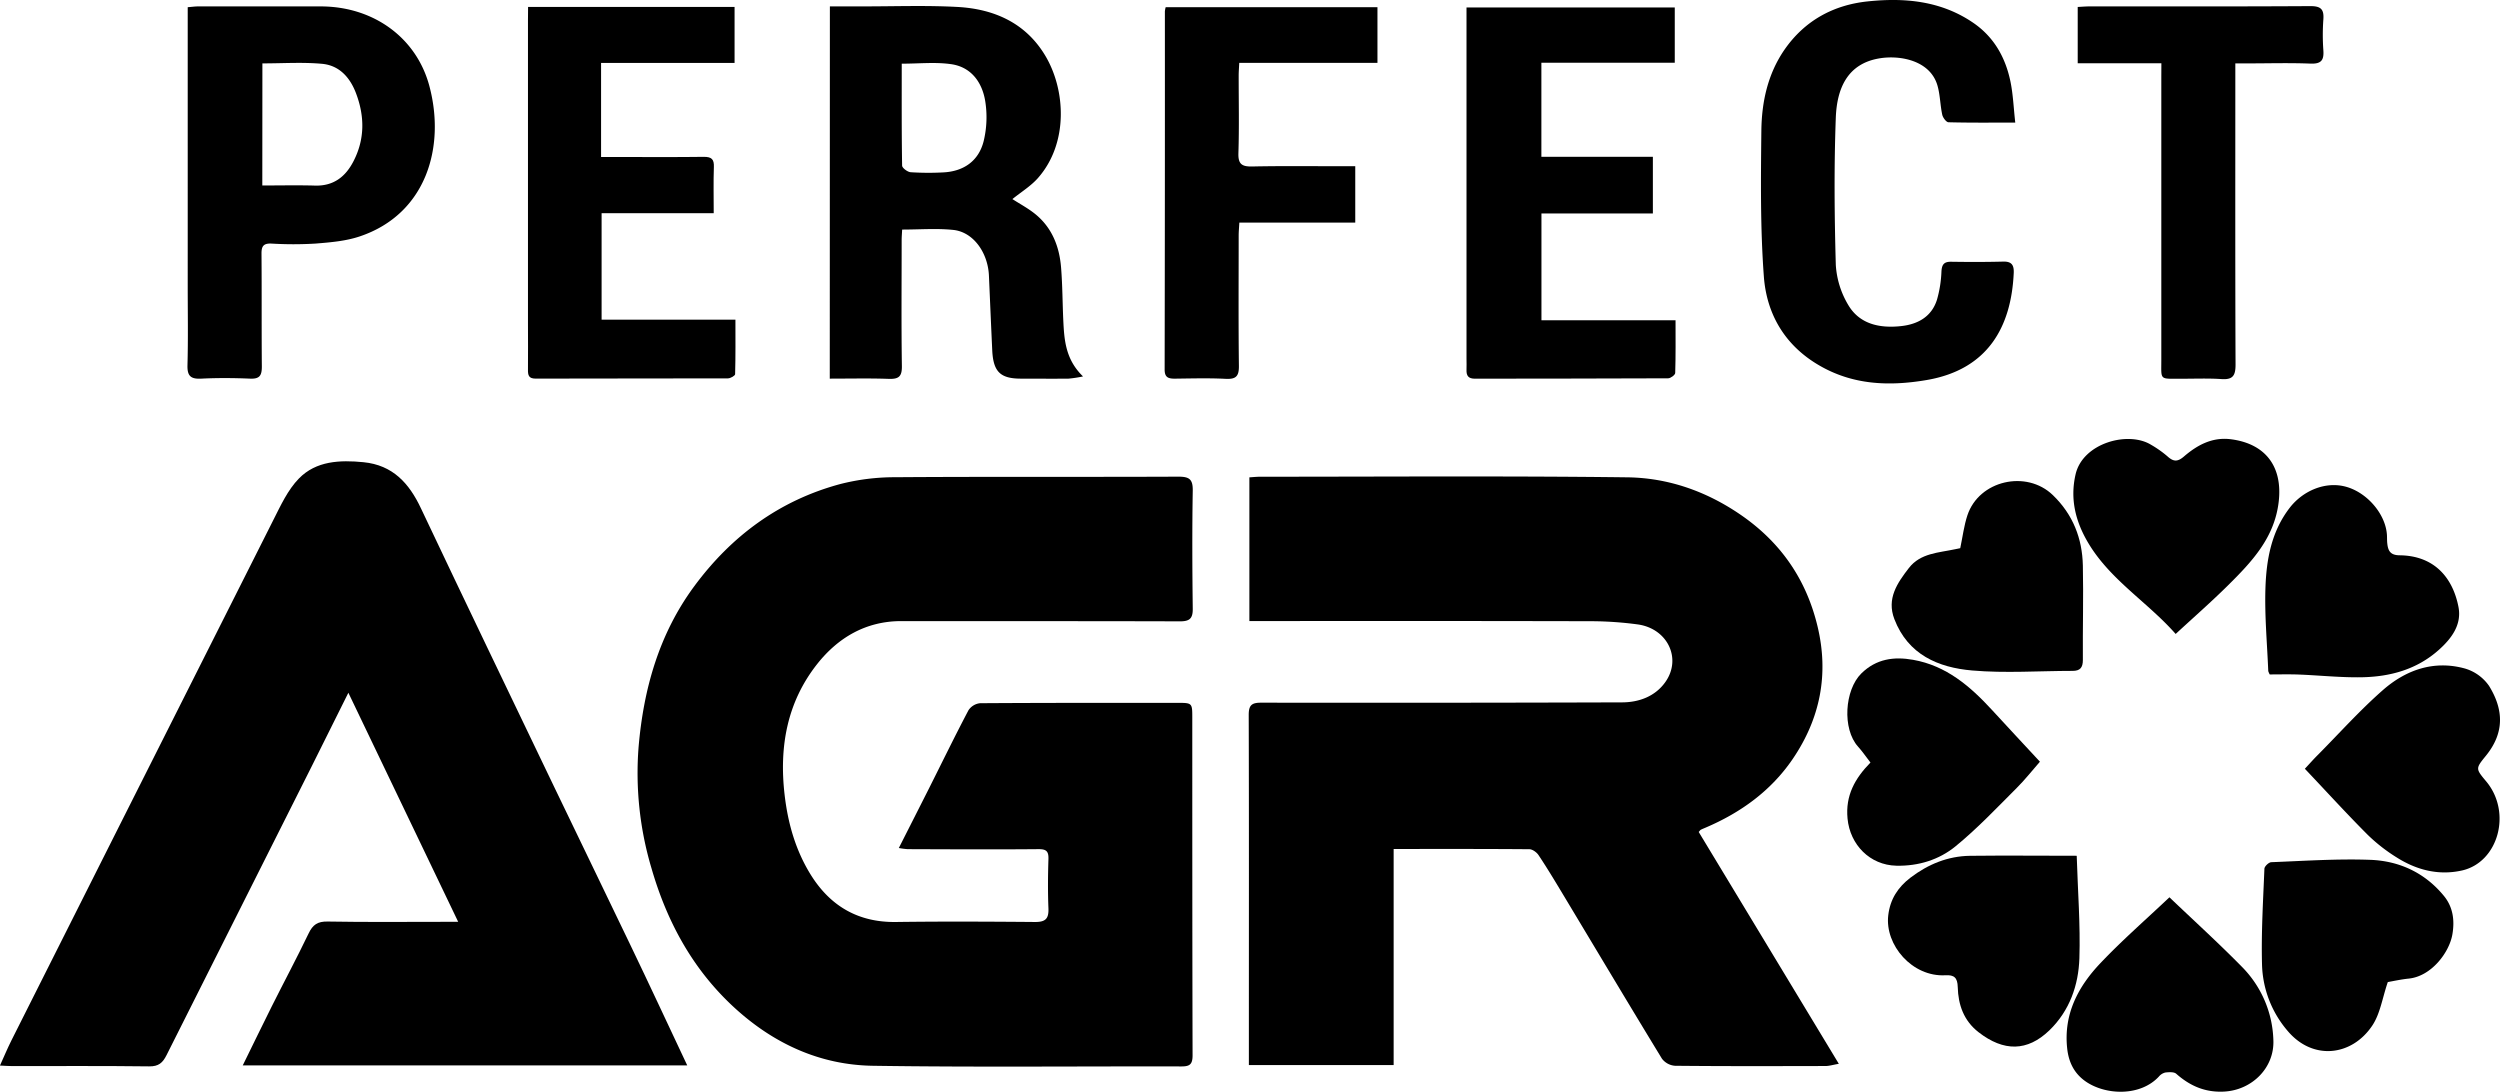
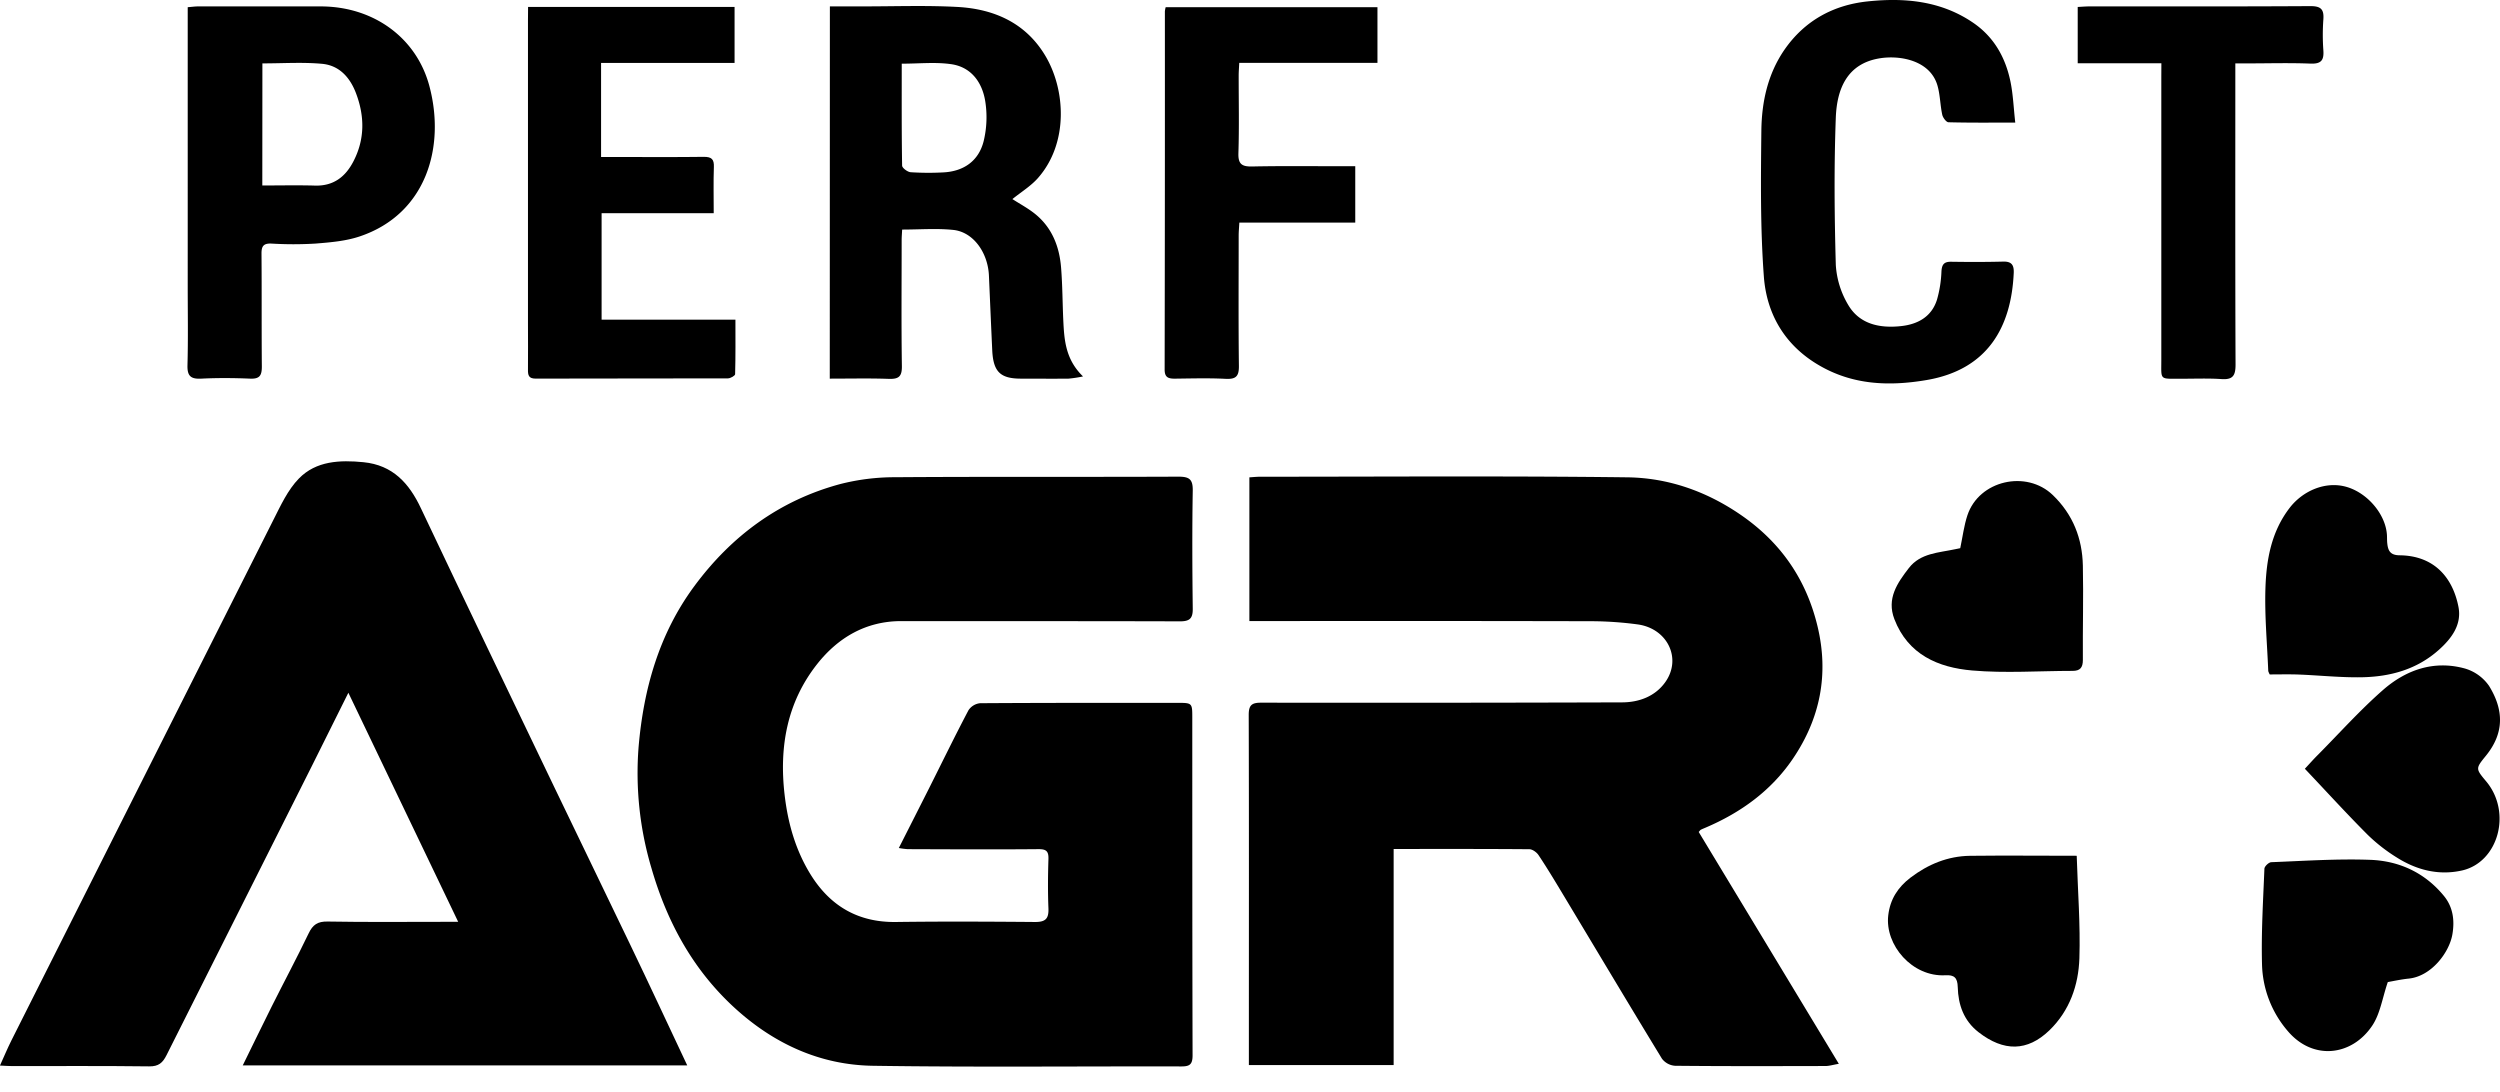
<svg xmlns="http://www.w3.org/2000/svg" viewBox="0 0 1130.56 493.68">
  <g id="Слой_2" data-name="Слой 2">
    <g id="Слой_1-2" data-name="Слой 1">
      <path d="M831.56,481.08c-2.69.47-4.38,1-6.08,1-22.66.05-45.32.12-68-.11a8.14,8.14,0,0,1-5.91-3.21c-15.07-24.71-29.89-49.58-44.81-74.39-3.57-5.95-7.15-11.89-11-17.67-.85-1.28-2.74-2.65-4.15-2.66-20.29-.17-40.58-.11-61.37-.11v97.72H564.77V467.78c0-48.16.08-96.32-.07-144.47,0-4.54,1.45-5.55,5.73-5.54q81.48.12,163-.14c7.69,0,15-2.65,19.62-9.11,7.66-10.69,1-24.38-12.56-26.16a162.3,162.3,0,0,0-20.3-1.43q-74.24-.17-148.47-.06H565v-65c1.7-.1,3.29-.28,4.88-.28,55.33,0,110.66-.41,166,.27,18.34.22,35.56,6.2,51.05,16.78,18.25,12.46,29.87,29.23,35,50.6,5.2,21.65,1.23,41.7-11.23,60-9.81,14.39-23.43,24.21-39.31,31-.75.33-1.52.62-2.25,1-.28.15-.45.48-.94,1Z" />
      <path d="M406.47,383.49c4.81-9.5,9.26-18.26,13.67-27,5.92-11.78,11.68-23.63,17.82-35.28a7.15,7.15,0,0,1,5.27-3.2c29.83-.2,59.66-.16,89.49-.16,6.32,0,6.46.14,6.46,6.42,0,51,0,102,.13,153,0,4.2-1.4,5-5.13,5-46.5-.11-93,.4-139.49-.3-23.57-.36-44.25-9.75-61.82-25.59-19.29-17.4-31.25-39.33-38.33-64a150.51,150.51,0,0,1-5.75-54.61c2.24-26.24,9.26-51.11,25.15-72.63,16.76-22.71,38.5-38.8,65.93-46.21a99.65,99.65,0,0,1,25-3.12c42.66-.3,85.33-.06,128-.25,4.94,0,6.6,1.12,6.52,6.3-.3,17.83-.21,35.66,0,53.49.05,4.49-1.56,5.65-5.83,5.64-42-.13-84-.06-126-.11-16.06,0-28.65,7.53-38.07,19.48-13.56,17.22-17.18,37.34-14.68,59,1.51,13.06,5,25.26,11.9,36.34,8.82,14.08,21.41,21.47,38.42,21.25,21-.28,42-.18,63,0,4.68,0,6.15-1.49,6-6.05-.3-7.49-.24-15,0-22.49.1-3.57-1.1-4.44-4.64-4.4-19.66.18-39.33.07-59,0A35.91,35.91,0,0,1,406.47,383.49Z" />
      <path d="M310.78,481.79h-201c4.55-9.27,8.78-18,13.15-26.75,5.51-11,11.3-21.81,16.61-32.88,1.9-4,4.09-5.51,8.66-5.42,17.66.32,35.32.13,53,.13h6L157.54,313.28C151.69,325,146.38,335.76,141,346.47q-32.86,65.32-65.68,130.68c-1.75,3.5-3.6,5.14-7.83,5.09-20.66-.26-41.32-.12-62-.13-1.47,0-2.95-.12-5.51-.24,1.88-4.14,3.4-7.8,5.17-11.34q24-47.73,48-95.44,35.19-69.93,70.41-139.83c3.34-6.59,6.57-13.71,11.61-18.86,7.79-8,18.56-8.43,29.21-7.38,13.22,1.31,20.63,9.47,26,20.9,20,42.28,40.31,84.41,60.54,126.58,11.29,23.53,22.73,47,34,70.53C293.63,445.14,302.09,463.34,310.78,481.79Z" />
      <path d="M375.29,2.89c5.42,0,10.54,0,15.67,0,14,0,28-.51,42,.25,16.5.9,30.79,7.15,39.68,21.94,9.32,15.51,10.62,39.7-3.26,55.44-3.24,3.67-7.62,6.32-11.55,9.51,3.35,2.17,7.06,4.13,10.27,6.72,7.68,6.21,11,14.79,11.75,24.33.64,8,.63,15.94,1,23.91.43,8.8,1,17.58,8.92,25.24a55.81,55.81,0,0,1-6.55,1c-7.17.07-14.33,0-21.5,0-9.29,0-12.51-3.05-13-12.66-.53-11.29-1-22.58-1.5-33.87-.45-10.53-7.11-19.78-16.1-20.72-7.53-.79-15.22-.16-23.15-.16-.09,1.9-.22,3.35-.22,4.79,0,19-.18,38,.1,57,.07,4.8-1.56,5.87-6,5.72-8.77-.31-17.55-.1-26.61-.1Zm32.5,25.91c0,15.61-.08,30.85.17,46.08,0,1.06,2.42,2.88,3.82,3a122,122,0,0,0,14.44.1c9.4-.36,16.36-5.06,18.63-14.22a46.1,46.1,0,0,0,.67-18.16C444.1,37.13,439.13,30.24,430,29,422.91,28,415.55,28.8,407.79,28.8Z" />
      <path d="M84.94,3.25c2-.16,3.3-.35,4.59-.35q27.75,0,55.5,0c23.75,0,43.29,14.05,49.14,36,7.37,27.63-1.43,57.89-31.46,68-6.31,2.13-13.26,2.71-20,3.25a166.47,166.47,0,0,1-20,0c-3.63-.14-4.48,1.25-4.45,4.62.14,17,0,34,.15,51,0,4.07-1,5.65-5.33,5.46-7.32-.31-14.68-.37-22,0-4.77.25-6.44-1.12-6.3-6.07.33-12,.11-24,.11-36V3.25Zm33.68,80.63c8.22,0,16-.18,23.84.05,8.38.24,13.79-4,17.39-11,5.17-10,5.09-20.36,1.14-30.78-2.73-7.19-7.6-12.58-15.33-13.29-8.86-.81-17.85-.19-27-.19Z" />
-       <path d="M697.08,144.83h60.64c0,8.27.1,16-.15,23.83,0,.87-2.07,2.42-3.19,2.42-29.15.15-58.3.11-87.45.17-2.91,0-3.84-1.37-3.74-4,.07-1.66,0-3.33,0-5q0-74.71,0-149.43V3.37h94.18v25H697.05V70.91h50.42V96.52H697.08Z" />
      <path d="M238.81,3.15h93.38V28.46H271.82V71h8.5c12.66,0,25.33.1,38-.07,3.51,0,4.64,1.1,4.51,4.59-.24,6.79-.07,13.59-.07,20.9h-50.7v48.13h60.52c0,8.54.09,16.6-.14,24.66,0,.69-2.11,1.9-3.23,1.9-29,.1-58,0-87,.11-3.17,0-3.48-1.59-3.45-4.06.07-7,0-14,0-21q0-68.47,0-136.95Z" />
      <path d="M911.35,55.44c-10.94,0-20.57.11-30.19-.15-1,0-2.54-2.08-2.83-3.41-.94-4.34-.94-8.91-2.15-13.15-3.25-11.37-16.75-13.82-25.92-12.39-15,2.33-19.58,13.9-20.07,26.92-.82,22.12-.62,44.31,0,66.44a39.92,39.92,0,0,0,5.62,18.2c5.2,8.84,14.45,10.62,24,9.56,7.51-.83,13.77-4.26,16.16-12a53.51,53.51,0,0,0,2-12.68c.18-3.19,1.18-4.46,4.42-4.41,7.83.12,15.66.14,23.49-.07,3.83-.11,4.93,1.57,4.78,5.1-1.09,24.34-11.63,43.72-39.39,48.46-17.05,2.9-33.63,2.28-49.05-6.9-15.2-9-23.32-23.08-24.56-39.89-1.62-21.87-1.37-43.91-1.13-65.86.14-13,2.83-25.67,10.47-36.76C816.16,9.26,829.14,2.27,844.56.64c16.72-1.77,33.21-.29,47.75,9.65,9.44,6.45,14.62,15.73,16.87,26.62C910.37,42.69,910.59,48.67,911.35,55.44Z" />
      <path d="M612.88,75.15v25.52H560.46c-.12,2.29-.3,4.06-.3,5.83,0,19.66-.14,39.32.1,59,.06,4.71-1.38,6.06-6,5.82-7.65-.39-15.33-.17-23-.08-2.95,0-4.58-.58-4.58-4.12q.15-81,.11-162a12.4,12.4,0,0,1,.35-1.85h95.78V28.42H560.42c-.11,2.27-.26,4-.26,5.81,0,11.66.25,23.33-.12,35-.17,5,1.57,6.16,6.26,6.06,13.49-.29,27-.12,40.48-.12Z" />
      <path d="M977.43,28.61H939.59V3.15c1.8-.09,3.58-.25,5.35-.25,33.31,0,66.62.07,99.92-.13,4.71,0,6.15,1.45,5.82,6a97.36,97.36,0,0,0,0,14c.31,4.41-.91,6.16-5.73,6-9.47-.39-19-.1-28.47-.1h-5.61v6.81c0,43.14-.08,86.27.1,129.4,0,5-1.22,6.9-6.39,6.55-6.13-.42-12.31-.13-18.47-.16-9.66,0-8.71.79-8.71-8.47q0-64,0-127.9Z" />
      <path d="M1042.31,347.65c2.19-2.34,4-4.41,6-6.38,9.68-9.78,18.9-20.07,29.21-29.13,10.47-9.21,23.15-13.69,37.18-9.82a20.12,20.12,0,0,1,10.92,7.88c6.56,10.66,7.09,21.1-1.48,31.63-4.67,5.74-4.62,5.8.16,11.52,11.78,14.08,5.46,36.6-10.91,40.3-10.64,2.4-20.73-.23-29.81-6.06a76.37,76.37,0,0,1-12.88-10.1C1061.21,368,1052.13,358,1042.31,347.65Z" />
      <path d="M939.14,387c.5,16.18,1.69,31.29,1.21,46.34-.39,12.2-4.43,23.75-13.55,32.59-10,9.65-20.68,9.69-32.06.85-6.71-5.22-9.19-12.41-9.4-20.39-.12-4.28-1.61-5.58-5.59-5.35-15,.84-27.41-13.68-25.84-27.1.86-7.33,4.39-12.69,10-17,8-6.09,16.93-9.79,27-9.92C906.79,386.83,922.66,387,939.14,387Z" />
-       <path d="M981.07,405.78c11.26,10.74,22.35,20.81,32.82,31.48a49.07,49.07,0,0,1,14.18,33c.58,12.55-9.59,22.7-22.24,23.38-8.6.46-15.43-2.54-21.68-8.05-1-.91-3.27-.75-4.9-.58a5.43,5.43,0,0,0-2.92,1.8c-8.51,9.22-24.45,8.48-33.41,2.06-5.07-3.64-7.44-8.71-8.09-14.73-1.69-15.56,5-28.09,15.21-38.77C959.76,425.14,970.43,415.84,981.07,405.78Z" />
      <path d="M886.47,247.9c1.1-5.21,1.69-10.18,3.23-14.84,5.23-15.84,26.71-20.7,38.64-9.17,9.13,8.81,13.32,19.61,13.58,31.93.3,14.22-.1,28.45,0,42.67,0,3.46-1.28,4.9-4.62,4.9-15.15,0-30.39,1.12-45.43-.18-15.32-1.32-29-7.12-35.2-23.24-3.55-9.28,1.32-16.3,6.56-23.09s13.52-6.9,21-8.52Z" />
-       <path d="M983.89,286.69c-12.64-14.34-29.43-24.32-39.4-40.93-5.79-9.65-8.48-19.88-5.86-31.26,3.27-14.18,23.81-19.74,34.15-13.35a48.35,48.35,0,0,1,7.28,5.12c2.65,2.41,4.5,2.82,7.56.18,6-5.16,12.77-8.89,21.25-7.81,15.61,2,23.51,12.33,21.6,28.38-1.93,16.26-12.21,27.09-22.93,37.71C1000.11,272.09,992.22,279,983.89,286.69Z" />
-       <path d="M845.87,344.84c-2.14-2.77-3.73-5.11-5.61-7.19-7.24-8-6.09-25.65,1.48-33.1,6.76-6.65,14.8-7.7,23.39-6.17,15,2.64,25.83,11.95,35.72,22.71,7.07,7.7,14.21,15.35,21.65,23.37-3.55,4.05-6.8,8.21-10.51,11.89-9,9-17.82,18.34-27.65,26.37-7.45,6.09-16.77,9-26.78,8.77-11.93-.27-20.94-9.46-22.06-21.31C834.5,359.71,838.86,352,845.87,344.84Z" />
      <path d="M1026.43,305a7.85,7.85,0,0,1-.67-1.52c-.5-12.45-1.67-24.92-1.28-37.35.41-12.91,2.6-25.57,10.94-36.44,6-7.8,16.19-12.12,25.46-9.58,9.65,2.65,17.95,12.39,18.55,21.78.08,1.33,0,2.67.17,4,.36,3.29,1.46,5.19,5.54,5.23,15.81.16,24.06,10.24,26.62,23.25,1.59,8.05-3,14.24-8.74,19.41-10,9-22.18,12.29-35.17,12.5-9.45.15-18.91-.87-28.37-1.24C1035,304.88,1030.58,305,1026.43,305Z" />
      <path d="M1079.82,444.11c-2.46,7.21-3.43,14.29-7,19.65-9.21,13.84-26.9,16-38.32,2.41a47.94,47.94,0,0,1-11.56-30c-.38-14.4.5-28.85,1.08-43.27,0-1.09,2-3,3.17-3,14.91-.58,29.86-1.61,44.74-1.06,13.11.5,24.65,5.81,33.27,16.32,4.24,5.17,4.87,11.28,3.83,17.37-1.4,8.21-9.46,18.89-19.62,20C1085.83,442.89,1082.28,443.69,1079.82,444.11Z" />
    </g>
  </g>
</svg>